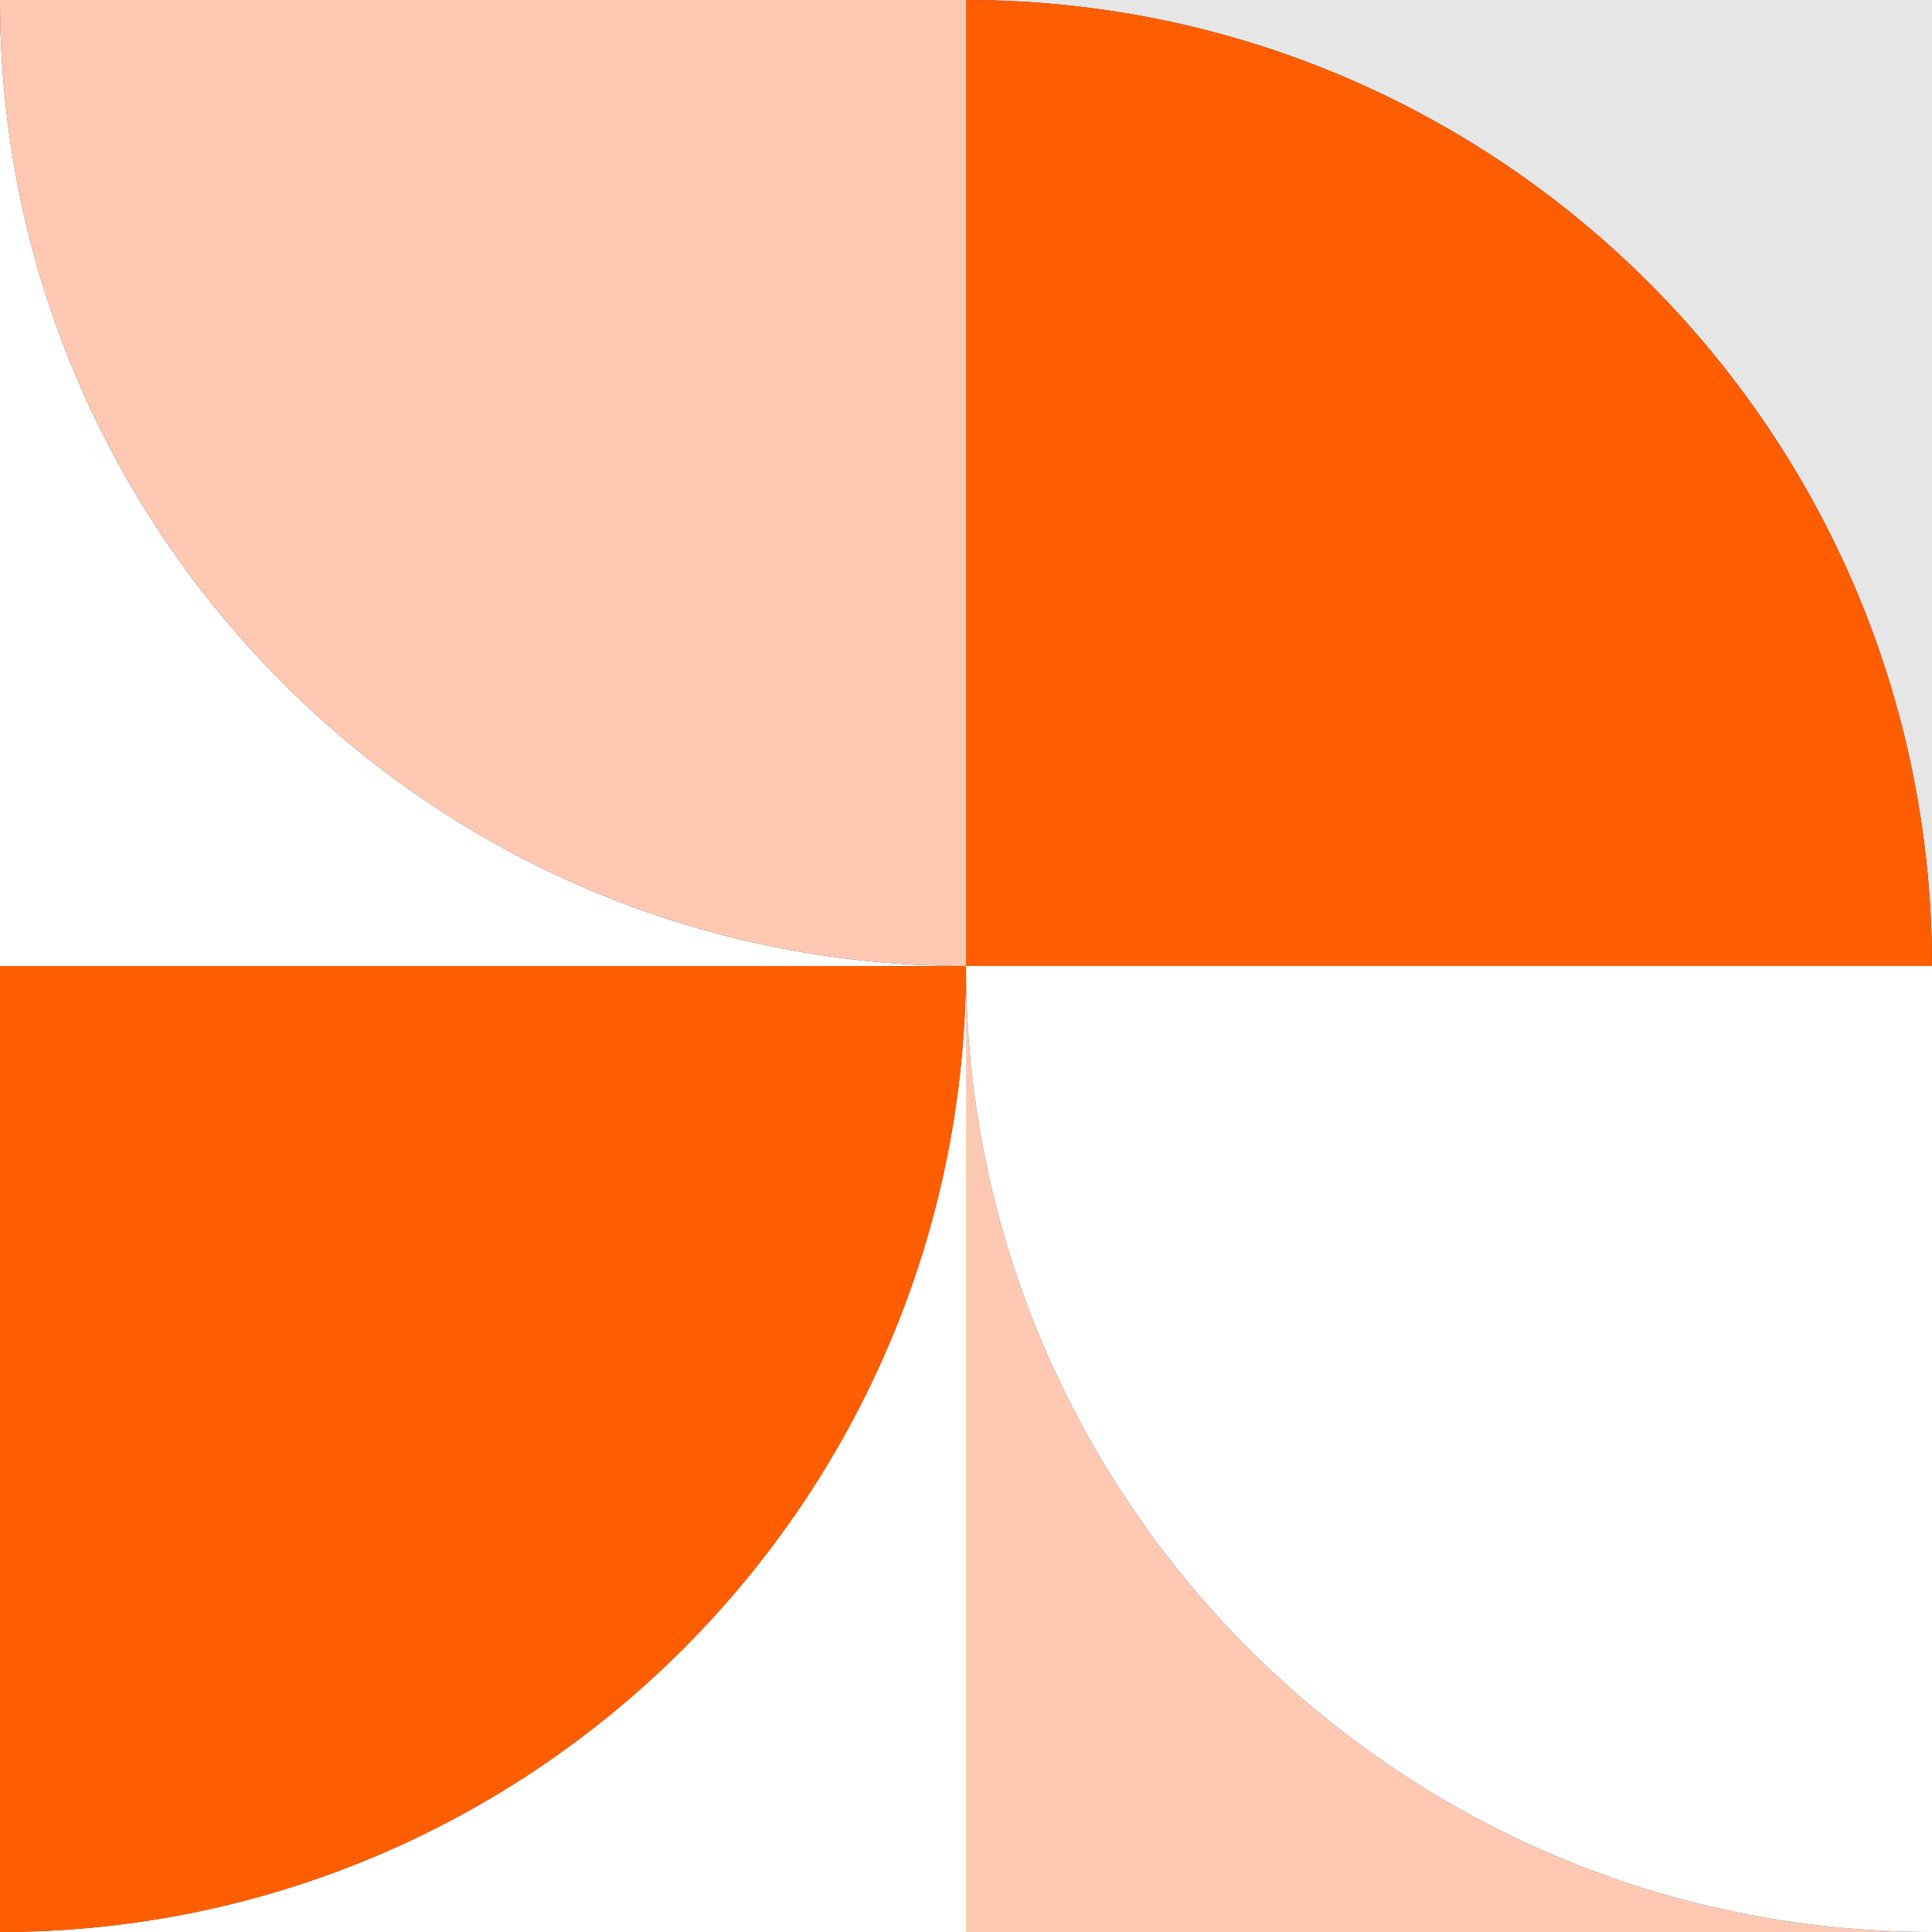
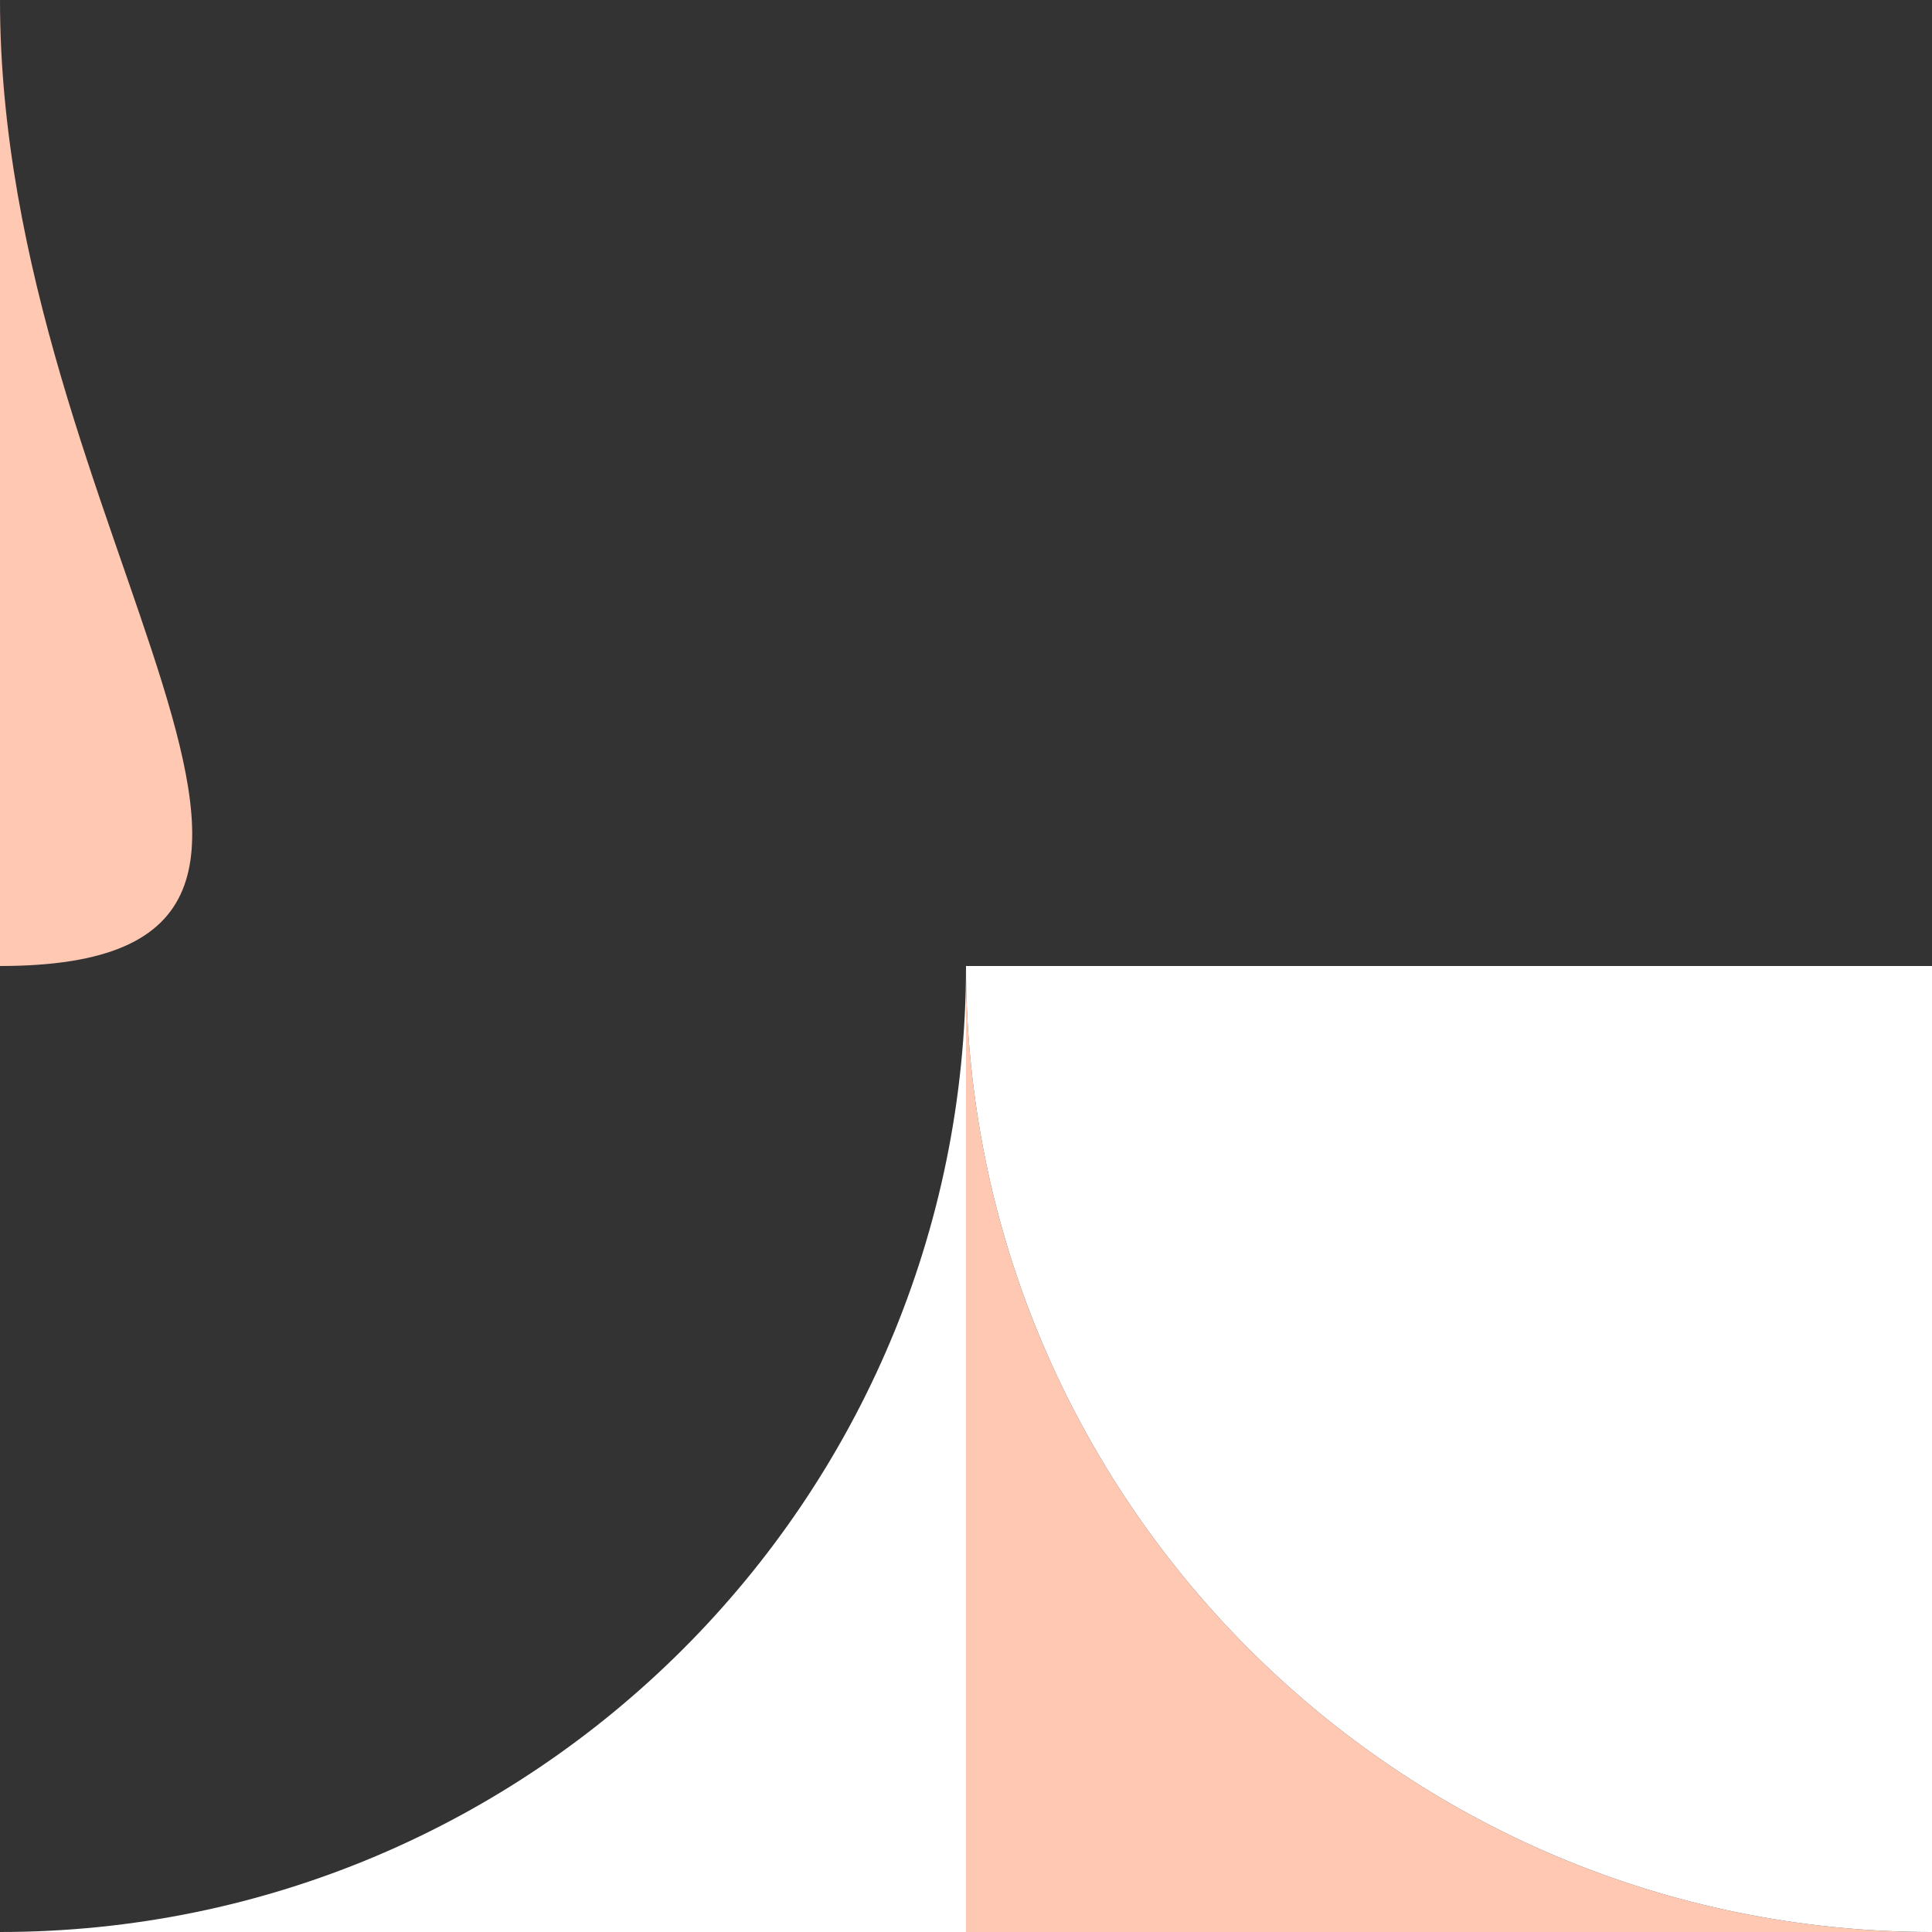
<svg xmlns="http://www.w3.org/2000/svg" width="34" height="34" viewBox="0 0 34 34" fill="none">
  <rect x="0" y="0" width="34" height="34" fill="#333333" stroke="none" />
  <g id="pattern">
    <g id="quarter sphere vector">
-       <path fillRule="evenodd" clipRule="evenodd" d="M0 17H17V0H0L17 0V17C7.611 17 0 9.389 0 0V17Z" fill="white" />
-       <path d="M0 0L17 0V17C7.611 17 0 9.389 0 0Z" fill="#FFC8B3" />
+       <path d="M0 0V17C7.611 17 0 9.389 0 0Z" fill="#FFC8B3" />
    </g>
    <g id="quarter sphere vector_2">
      <path fillRule="evenodd" clipRule="evenodd" d="M17 34H0V17H17L0 17V34C9.389 34 17 26.389 17 17V34Z" fill="white" />
-       <path d="M17 17L0 17V34C9.389 34 17 26.389 17 17Z" fill="#FF5E00" />
    </g>
    <g id="quarter sphere vector_3">
-       <path fillRule="evenodd" clipRule="evenodd" d="M34 0H17V17H34L17 17V6.54344e-05C26.389 6.54344e-05 34 7.611 34 17V0Z" fill="#E6E6E6" />
-       <path d="M34 17L17 17V6.54344e-05C26.389 6.54344e-05 34 7.611 34 17Z" fill="#FF5E00" />
-     </g>
+       </g>
    <g id="quarter sphere vector_4">
      <path fillRule="evenodd" clipRule="evenodd" d="M17 34H34V17H17L34 17V34C24.611 34 17 26.389 17 17V34Z" fill="#FFC8B3" />
      <path d="M17 17L34 17V34C24.611 34 17 26.389 17 17Z" fill="white" />
    </g>
  </g>
</svg>